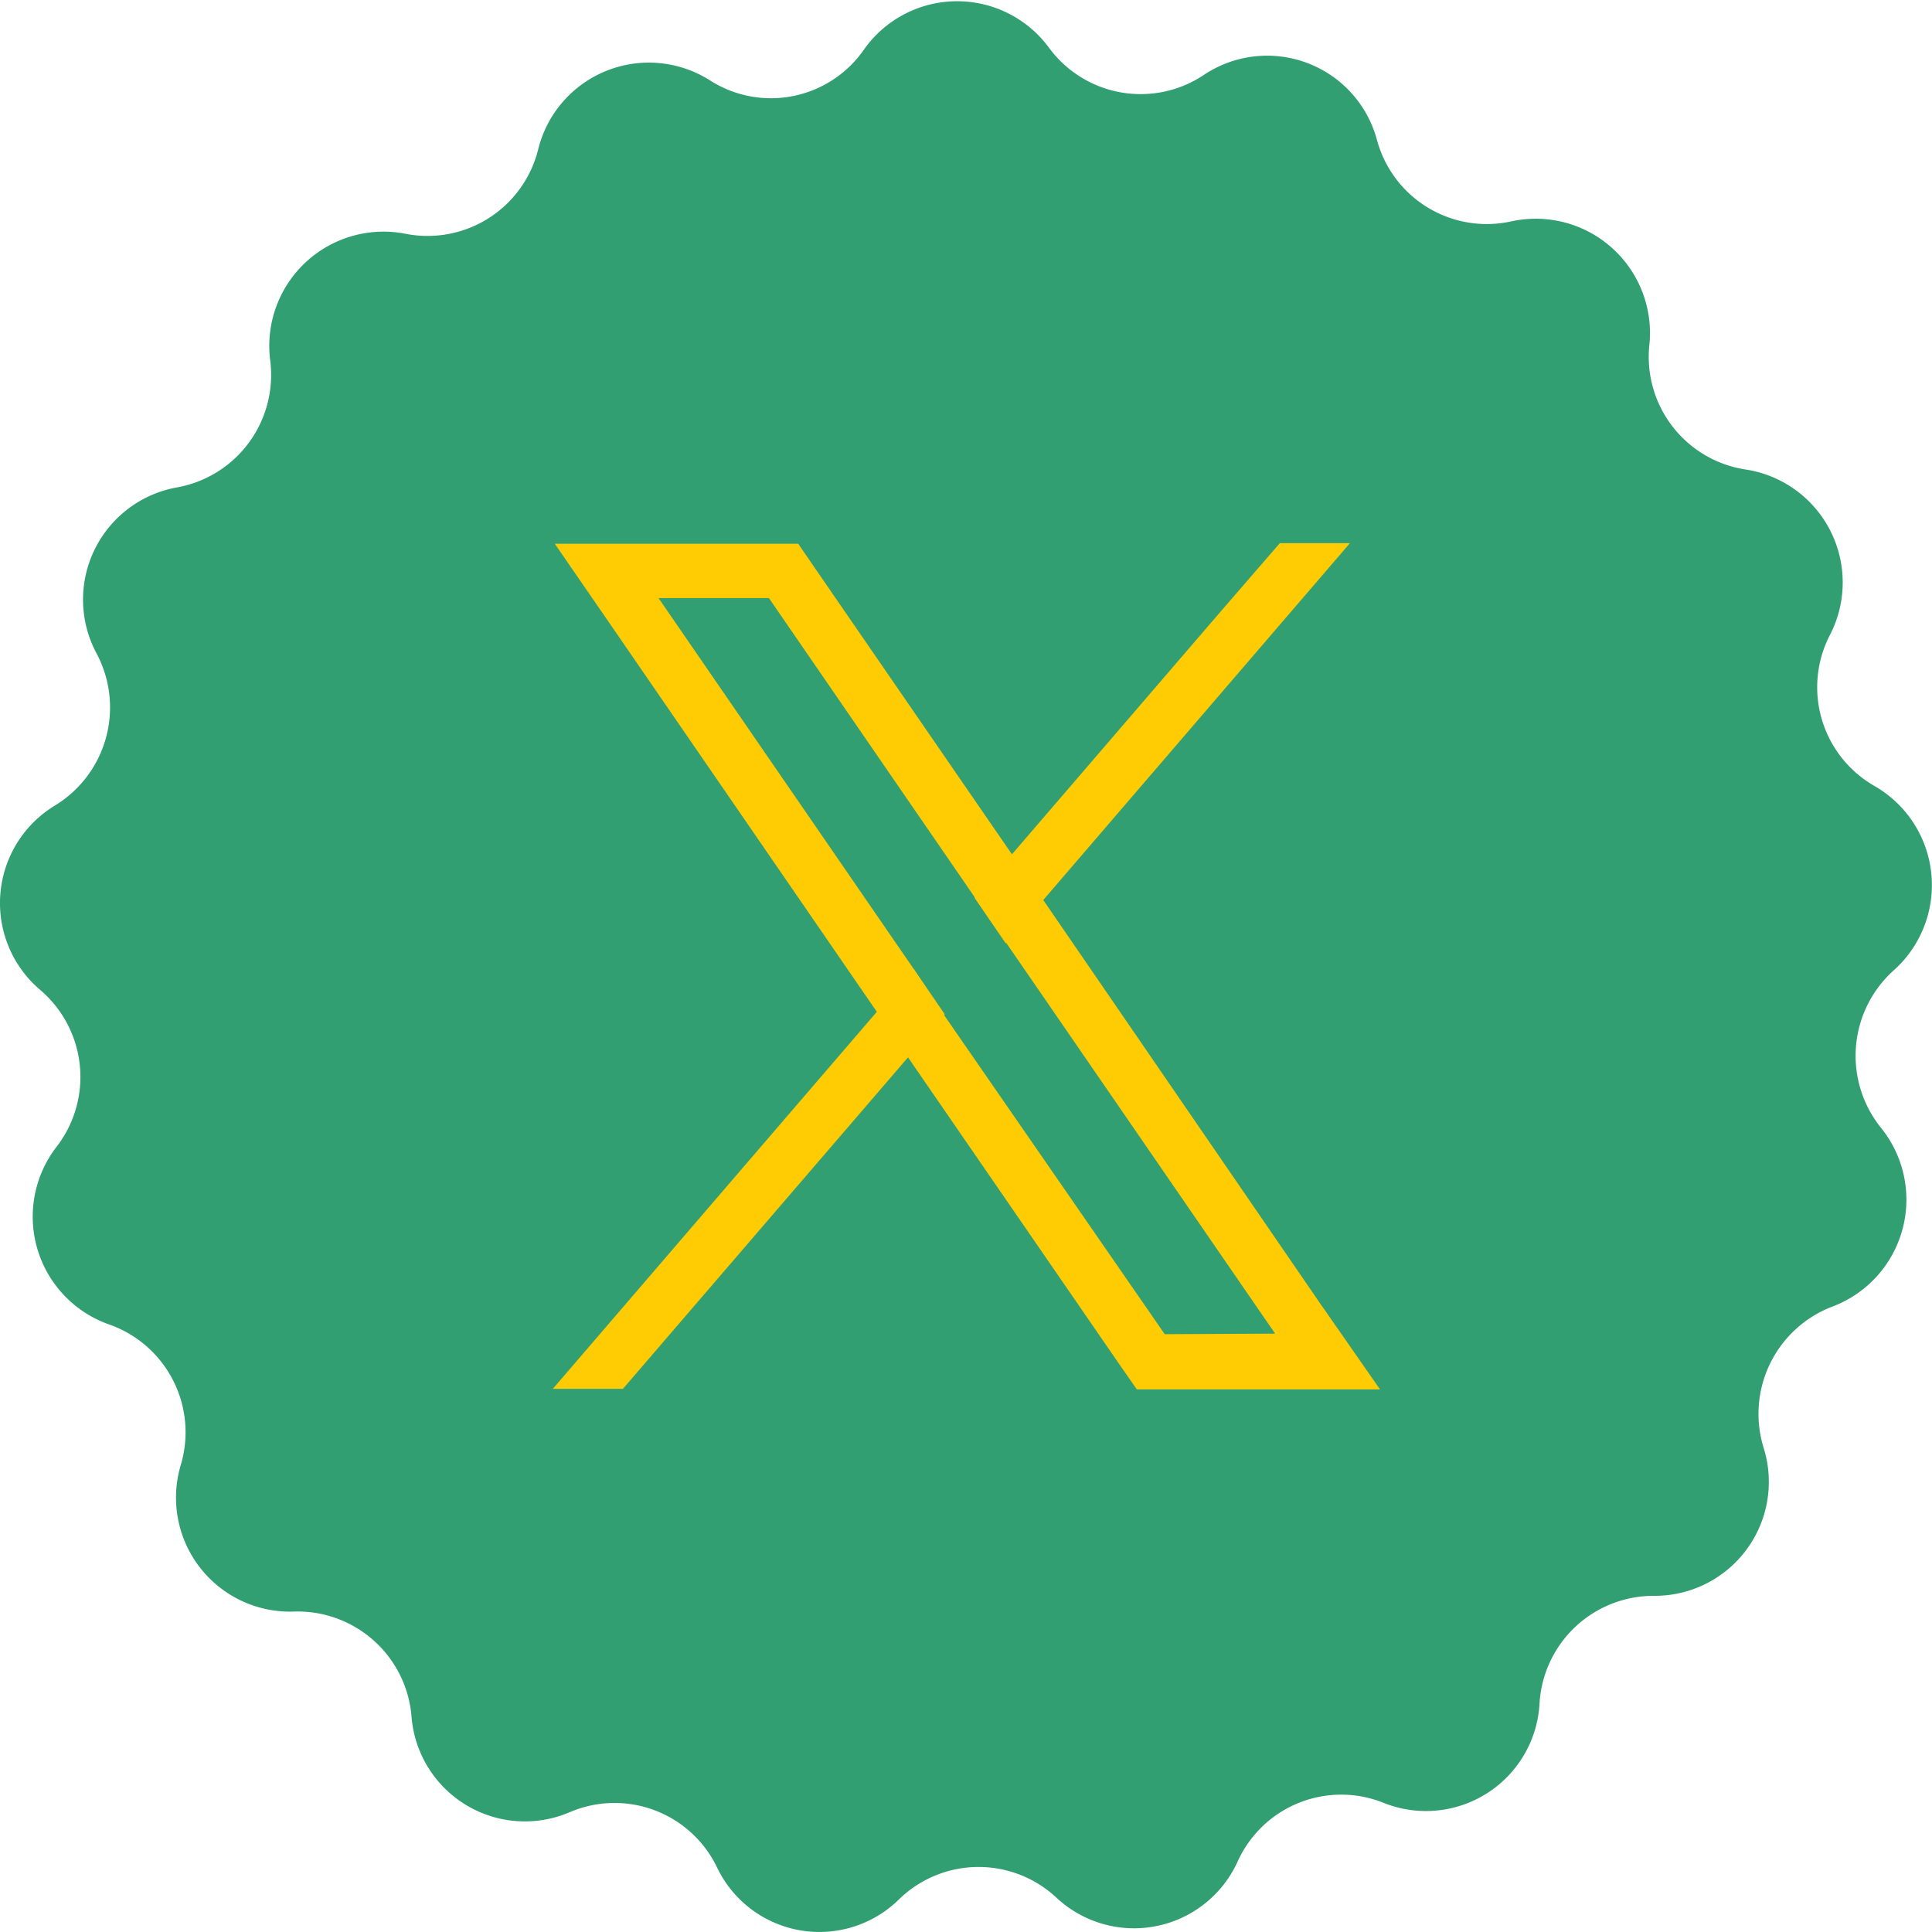
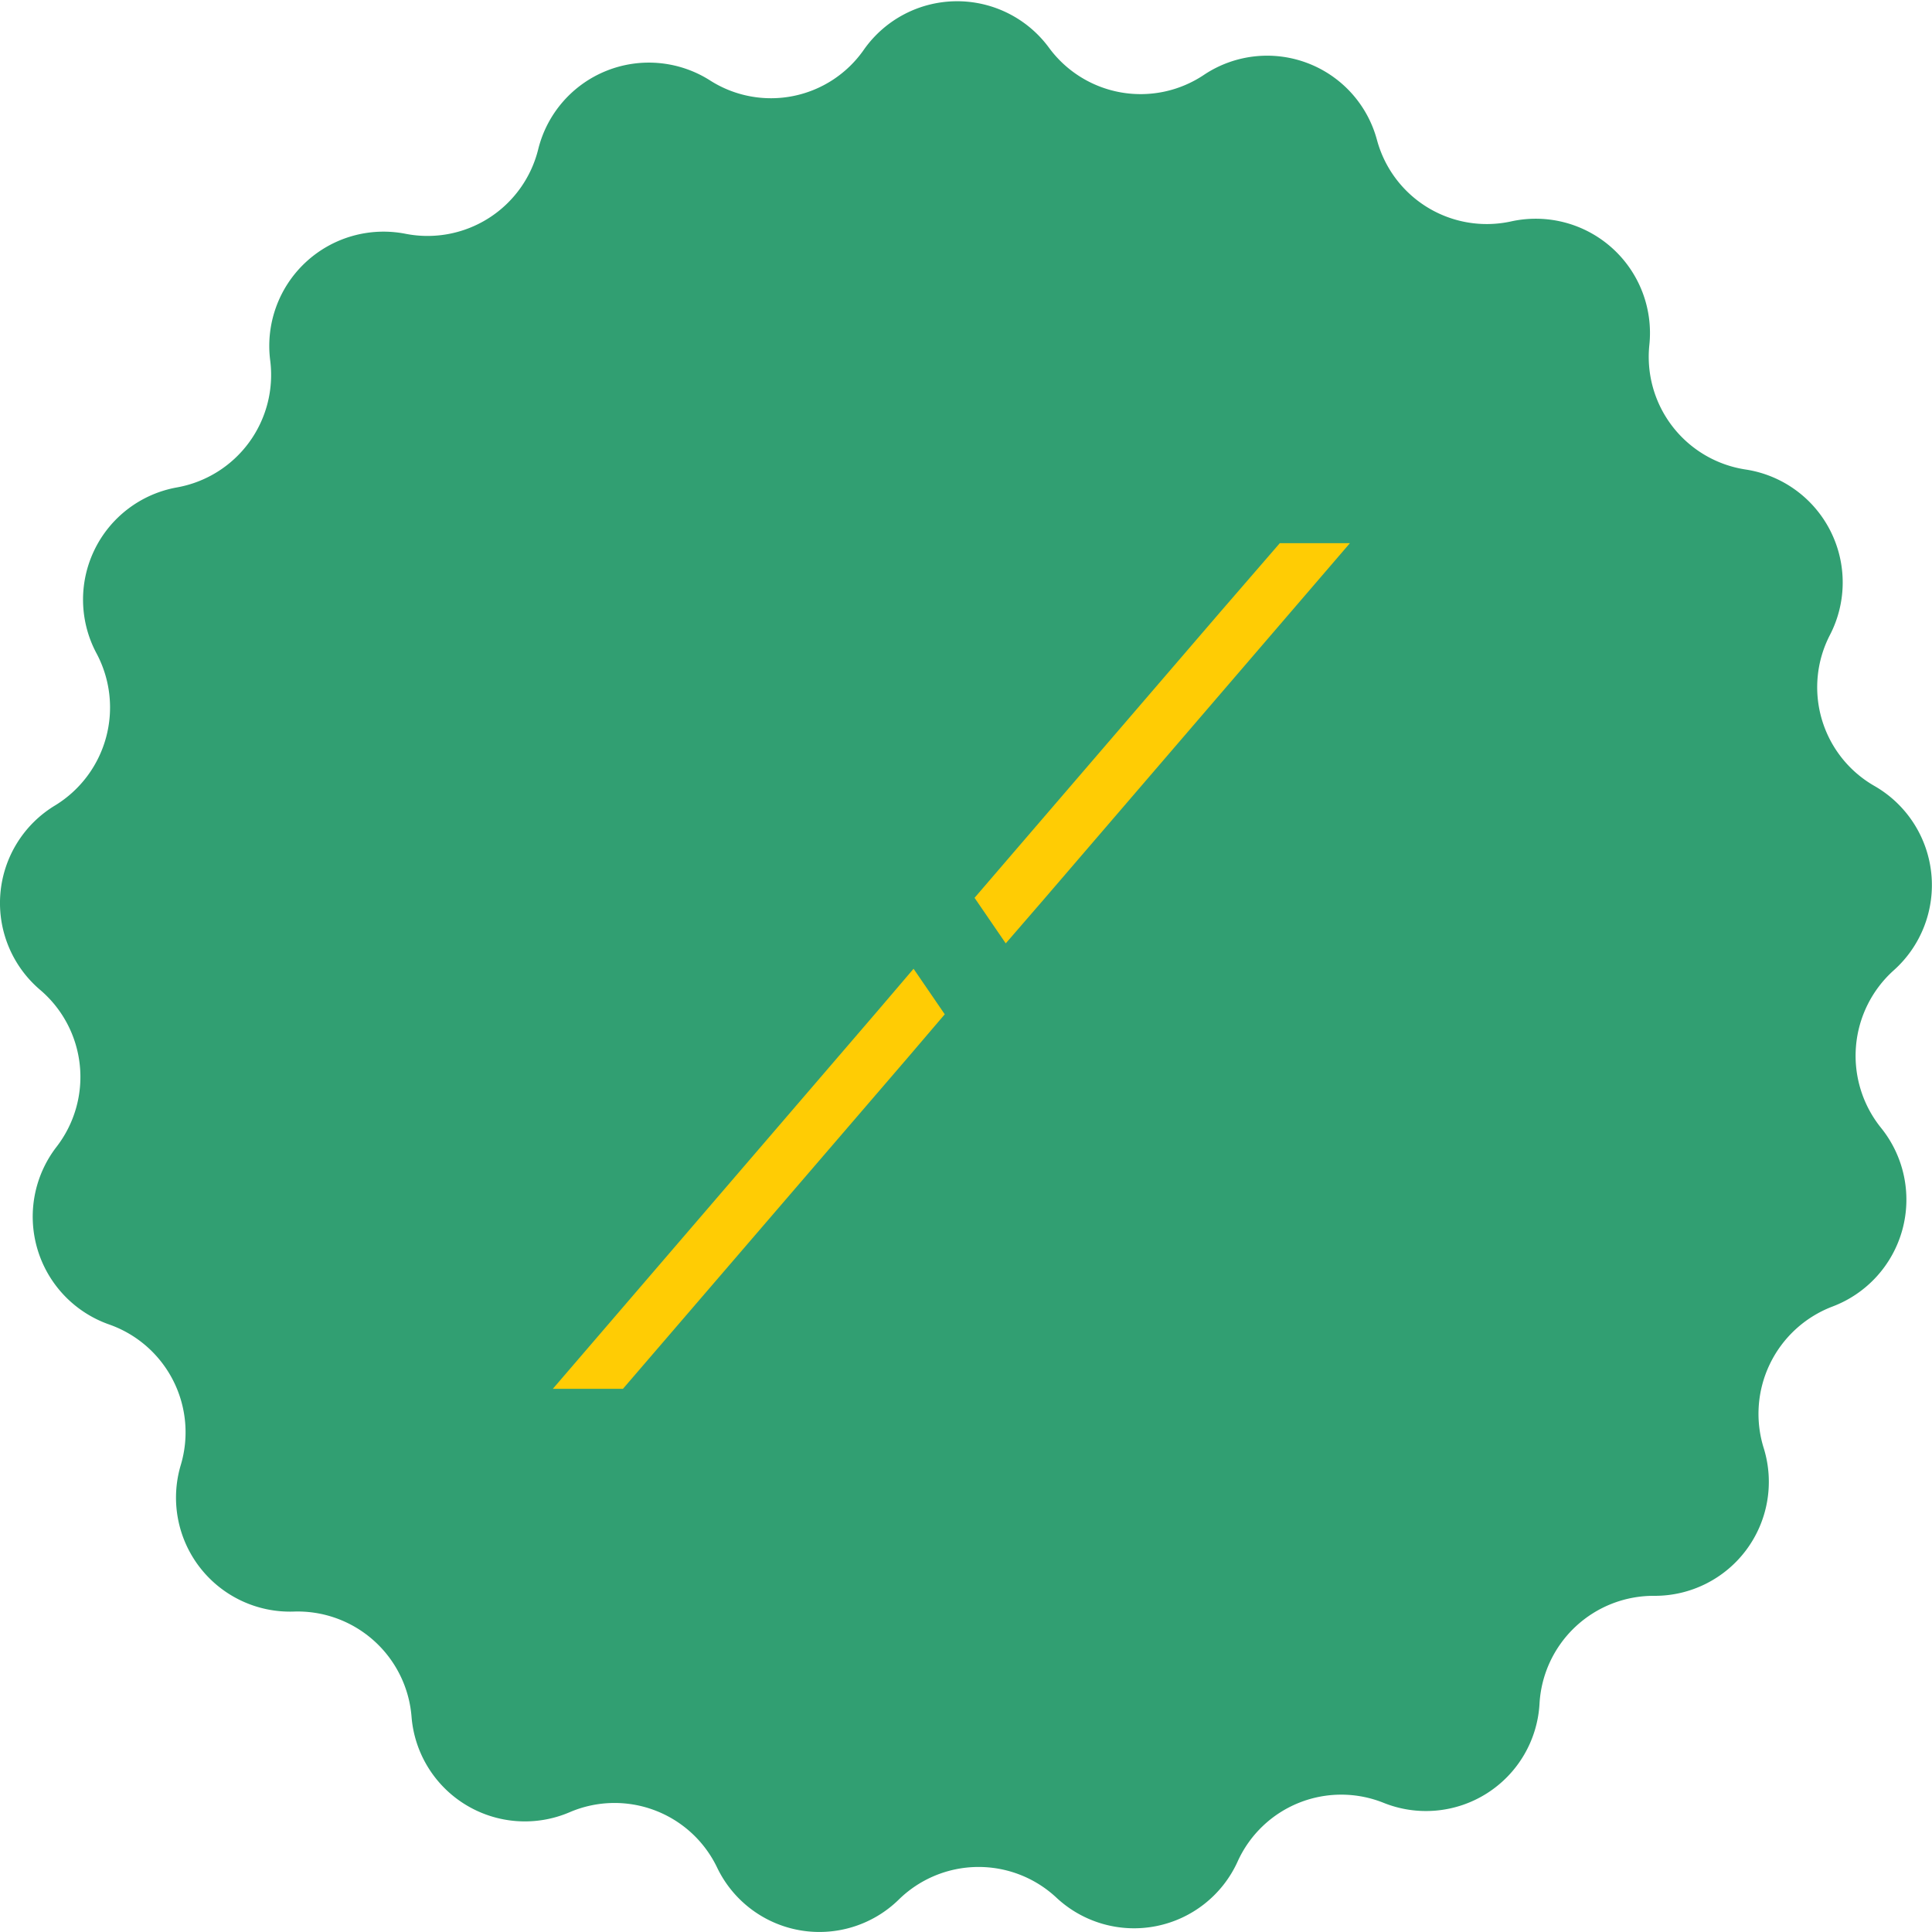
<svg xmlns="http://www.w3.org/2000/svg" id="Layer_1" data-name="Layer 1" width="70" height="70" viewBox="0 0 70 70">
  <defs>
    <style>
      .cls-1 {
        fill: #319f72;
        fill-rule: evenodd;
      }

      .cls-2 {
        fill: #ffcc04;
      }
    </style>
  </defs>
  <path class="cls-1" d="M287.23,439.58Z" transform="translate(-262.9 -385.79)" />
  <path class="cls-1" d="M287.23,439.58Z" transform="translate(-262.9 -385.79)" />
-   <path class="cls-1" d="M288.77,439.62c0-.08.81,0,0,0C288.77,439.58,288.87,439.62,288.77,439.62Z" transform="translate(-262.9 -385.79)" />
  <path class="cls-1" d="M322.85,443.61h0a4.14,4.14,0,0,0-4.17,3.9h0a4.12,4.12,0,0,1-5.65,3.6h0a4.12,4.12,0,0,0-5.29,2.13h0a4.12,4.12,0,0,1-6.57,1.3h0a4.13,4.13,0,0,0-5.7.07h0a4.11,4.11,0,0,1-6.59-1.16h0a4.12,4.12,0,0,0-5.34-2h0a4.12,4.12,0,0,1-5.73-3.47h0a4.14,4.14,0,0,0-4.26-3.8h0a4.13,4.13,0,0,1-4.1-5.31h0a4.14,4.14,0,0,0-2.59-5.09h0a4.14,4.14,0,0,1-1.91-6.44h0a4.14,4.14,0,0,0-.59-5.68h0a4.13,4.13,0,0,1,.54-6.69h0a4.16,4.16,0,0,0,1.49-5.52h0a4.13,4.13,0,0,1,2.92-6h0a4.14,4.14,0,0,0,3.38-4.6h0a4.14,4.14,0,0,1,4.9-4.59h0a4.13,4.13,0,0,0,4.81-3.06h0a4.13,4.13,0,0,1,6.22-2.5h0a4.1,4.1,0,0,0,5.58-1.11h0a4.13,4.13,0,0,1,6.7-.08h0a4.12,4.12,0,0,0,5.61,1h0a4.12,4.12,0,0,1,6.28,2.35h0a4.12,4.12,0,0,0,4.87,2.95h0a4.14,4.14,0,0,1,5,4.47h0a4.13,4.13,0,0,0,3.48,4.52h0a4.14,4.14,0,0,1,3.06,6h0a4.12,4.12,0,0,0,1.62,5.47h0a4.14,4.14,0,0,1,.69,6.68h0a4.16,4.16,0,0,0-.46,5.7h0a4.14,4.14,0,0,1-1.76,6.48,4.16,4.16,0,0,0-2.48,5.15h0A4.13,4.13,0,0,1,322.85,443.61Z" transform="translate(-262.9 -385.79)" />
  <path class="cls-1" d="M305,402.11a.16.16,0,0,1-.19,0Z" transform="translate(-262.9 -385.79)" />
  <g>
-     <path class="cls-2" d="M310.72,433l-10-14.57-1.13-1.65-7.18-10.43-.59-.86H283l2.15,3.12,9.54,13.87,1.13,1.65,7.67,11.14.6.86h8.81Zm-5.62,1.13-8-11.57L296,420.89l-9.24-13.43h4l7.47,10.86,1.14,1.65,9.73,14.14Z" transform="translate(-262.9 -385.79)" />
    <polygon class="cls-2" points="33.1 35.1 34.23 36.75 32.89 38.32 22.57 50.32 20.03 50.32 31.76 36.67 33.1 35.1" />
    <polygon class="cls-2" points="48.91 19.68 37.79 32.62 36.44 34.18 35.31 32.53 36.65 30.97 44.19 22.2 46.37 19.68 48.91 19.68" />
  </g>
</svg>